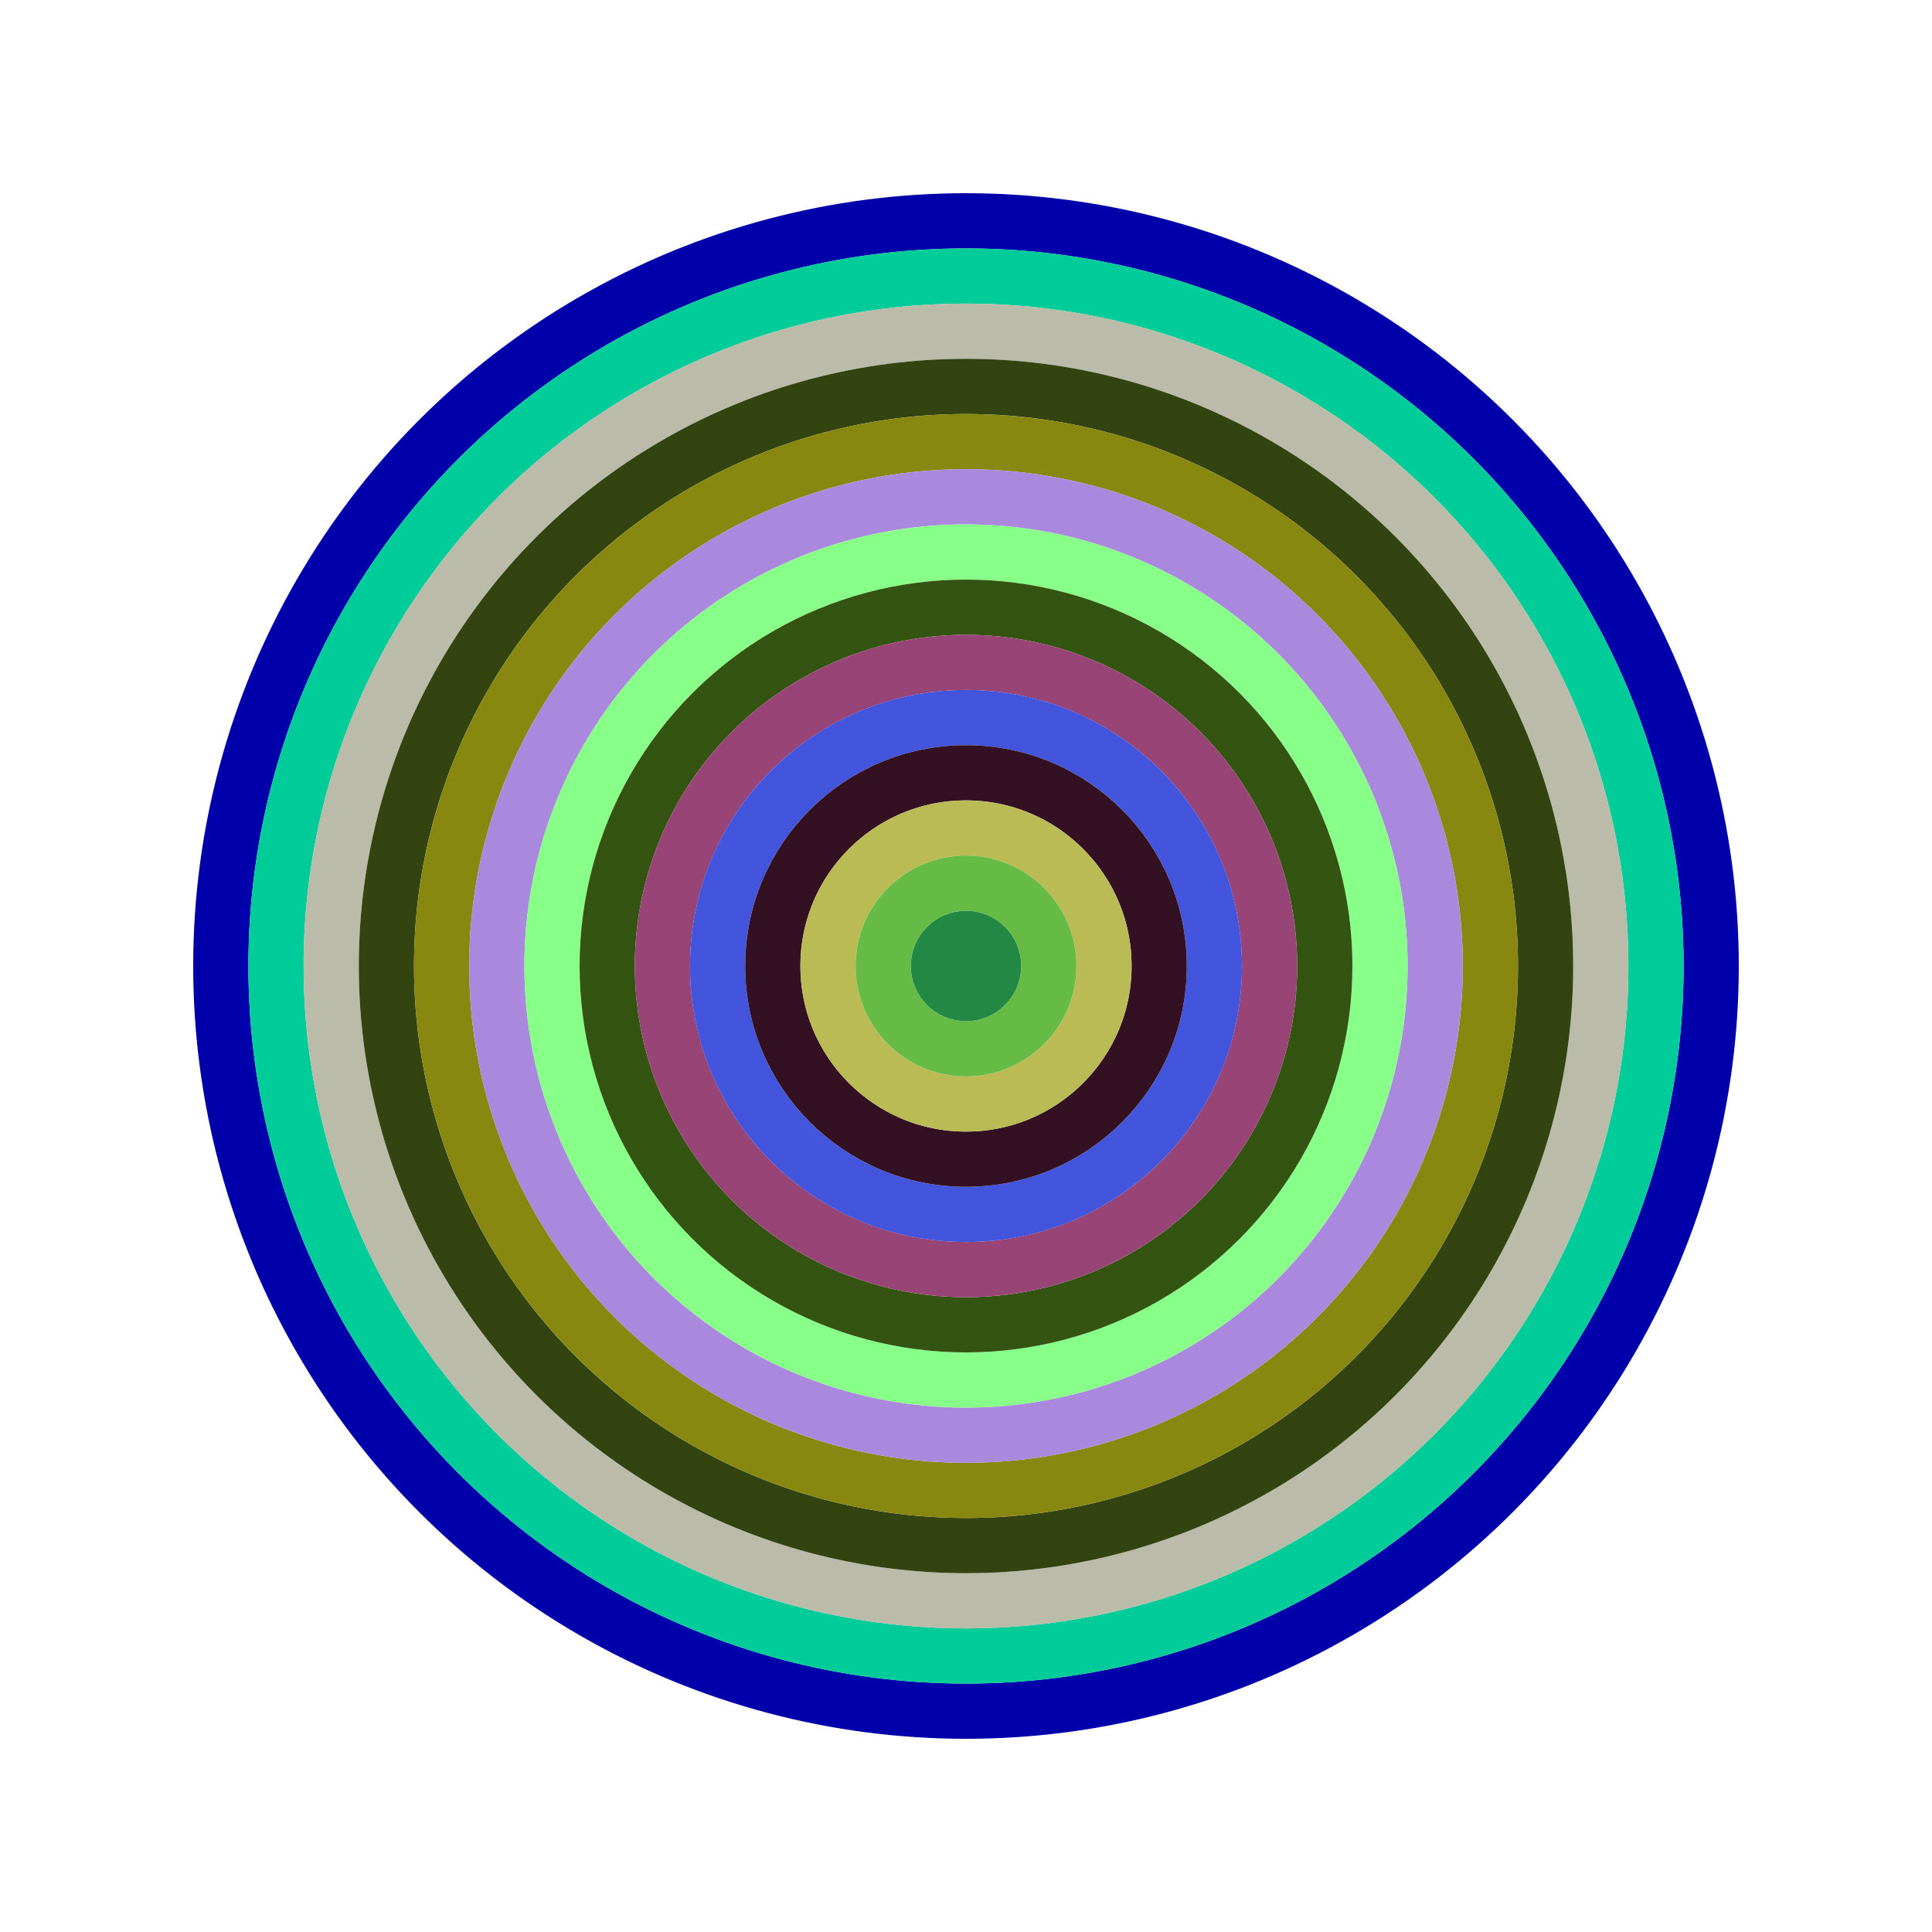
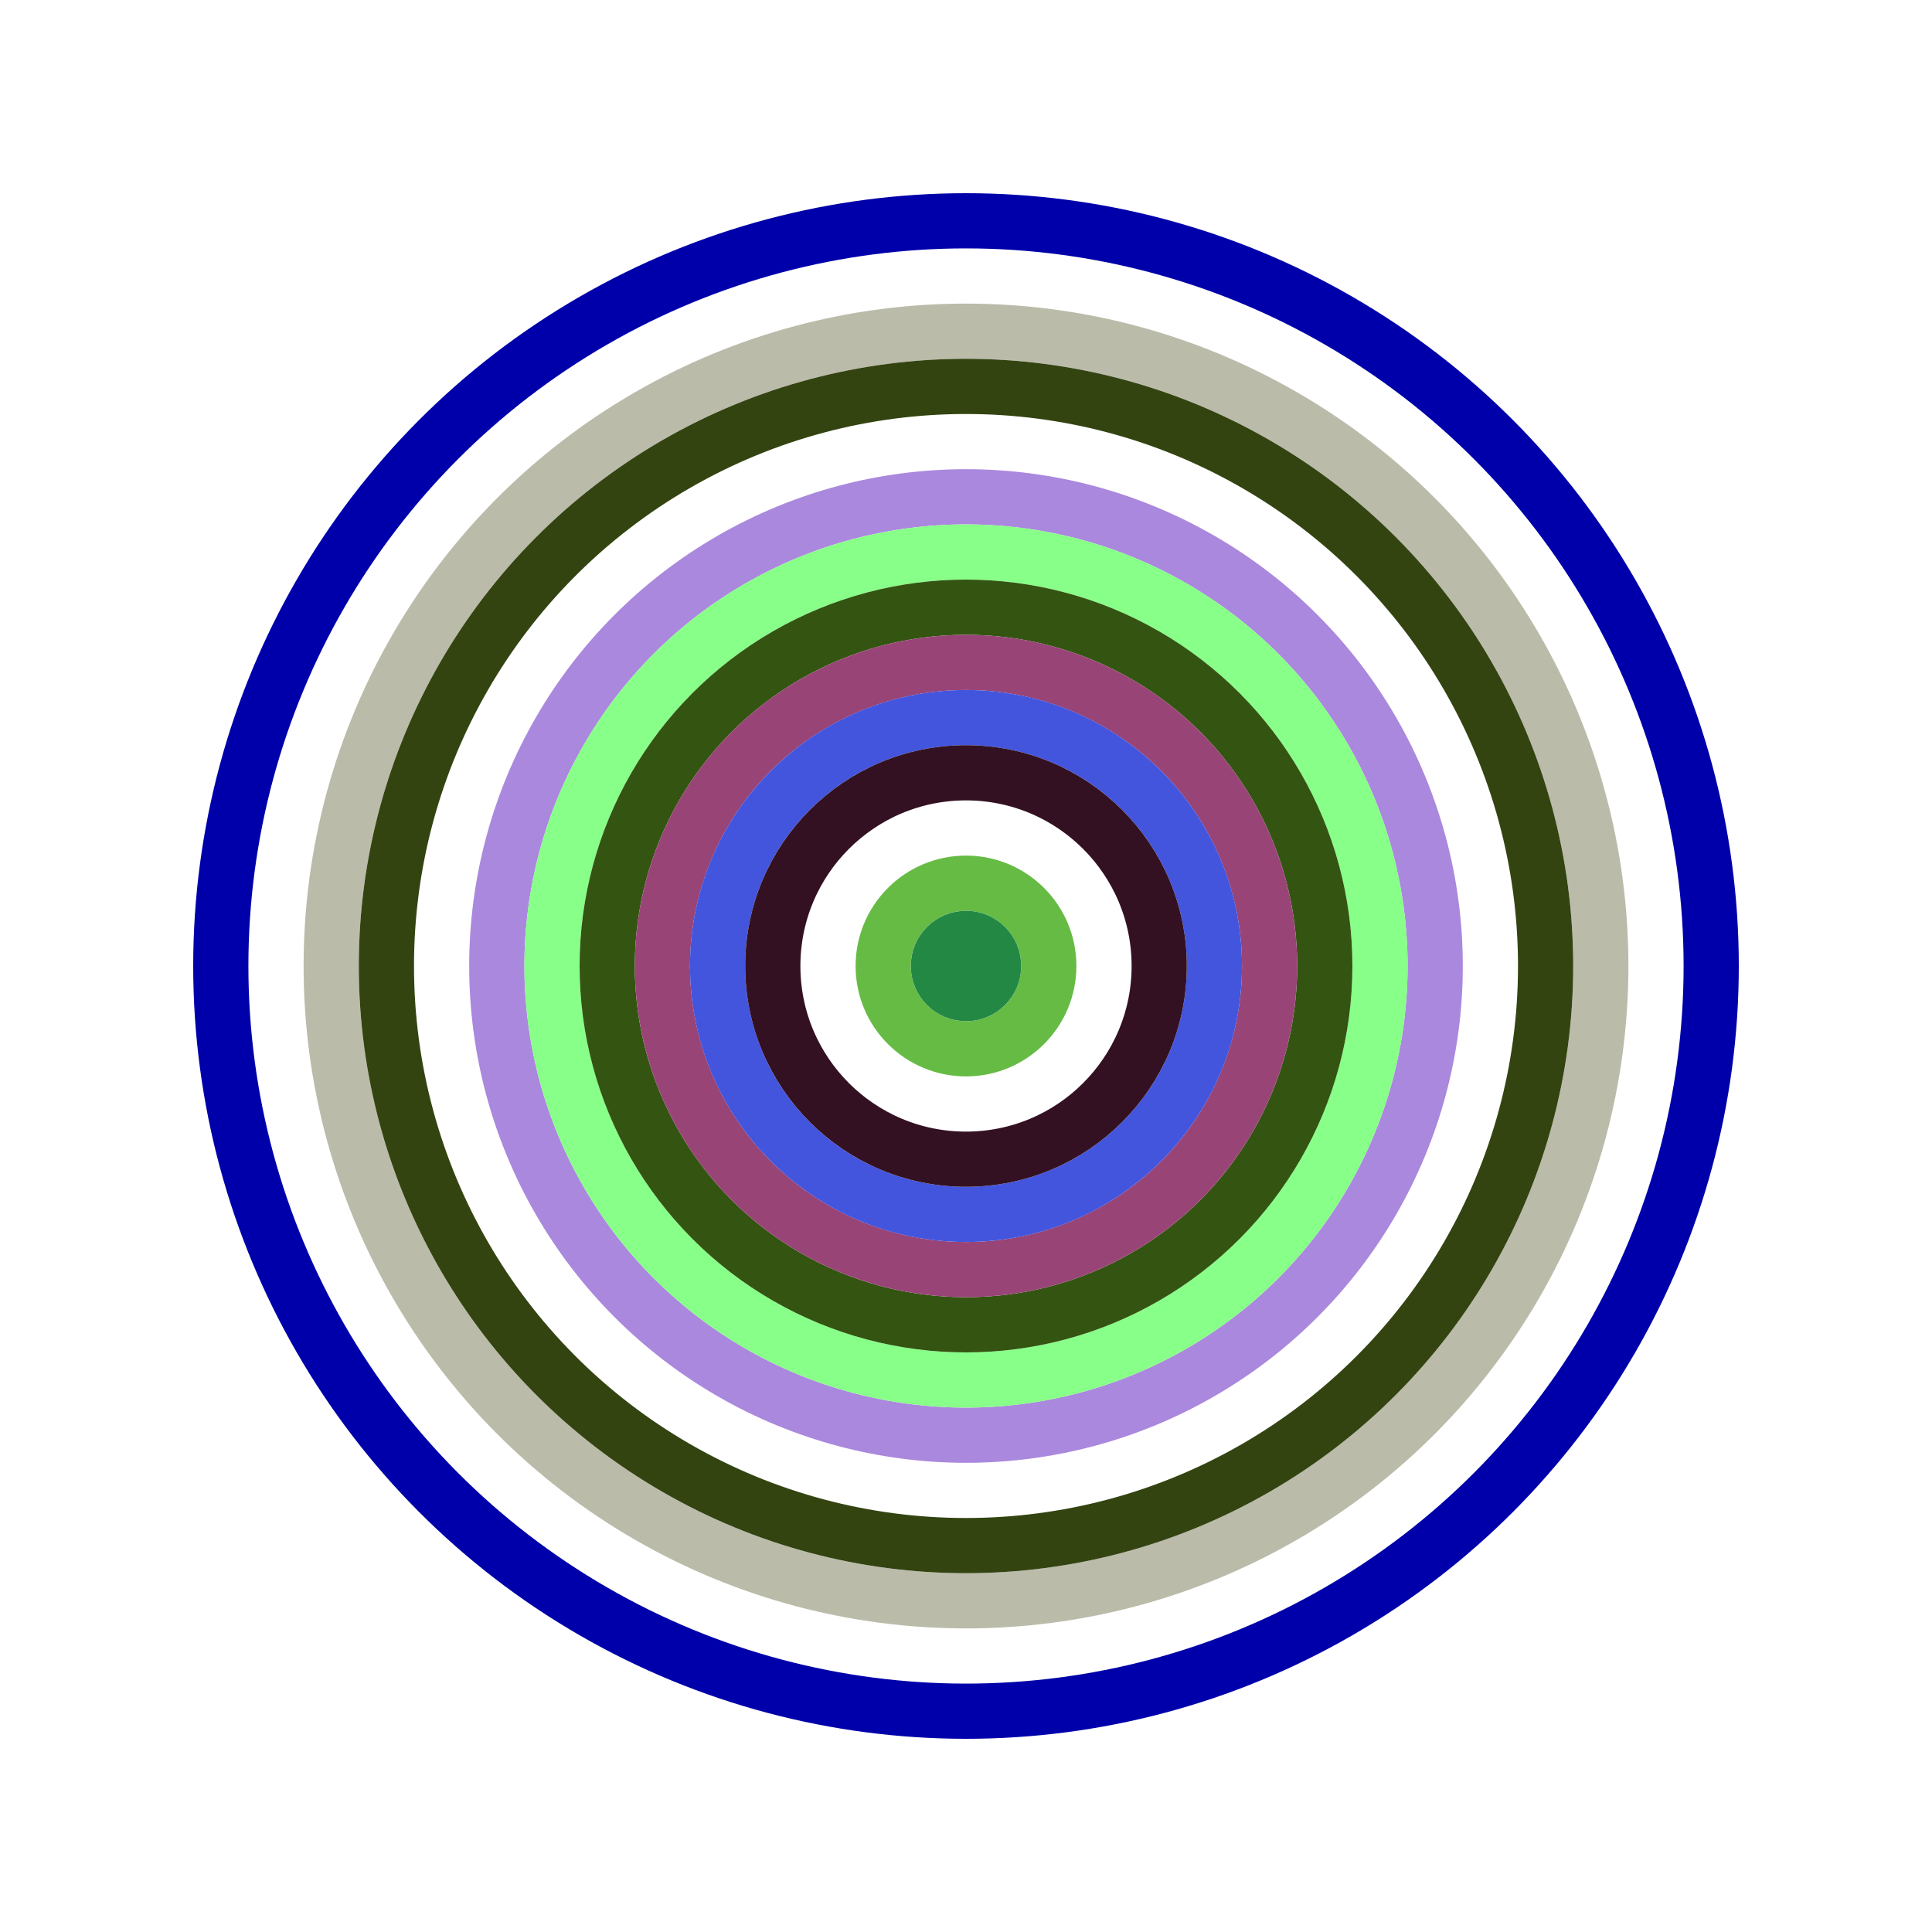
<svg xmlns="http://www.w3.org/2000/svg" id="0xA0C9bBA341881a8D8F835194745d312bB56B4284" viewBox="0 0 700 700">
  <style>.a{stroke-width:20;}</style>
  <g class="a" fill="none">
    <circle cx="350" cy="350" r="270" stroke="#00A" />
-     <circle cx="350" cy="350" r="250" stroke="#0C9" />
    <circle cx="350" cy="350" r="230" stroke="#bBA" />
    <circle cx="350" cy="350" r="210" stroke="#341" />
-     <circle cx="350" cy="350" r="190" stroke="#881" />
    <circle cx="350" cy="350" r="170" stroke="#a8D" />
    <circle cx="350" cy="350" r="150" stroke="#8F8" />
    <circle cx="350" cy="350" r="130" stroke="#351" />
    <circle cx="350" cy="350" r="110" stroke="#947" />
    <circle cx="350" cy="350" r="90" stroke="#45d" />
    <circle cx="350" cy="350" r="70" stroke="#312" />
-     <circle cx="350" cy="350" r="50" stroke="#bB5" />
    <circle cx="350" cy="350" r="30" stroke="#6B4" />
    <circle cx="350" cy="350" r="10" stroke="#284" />
  </g>
</svg>